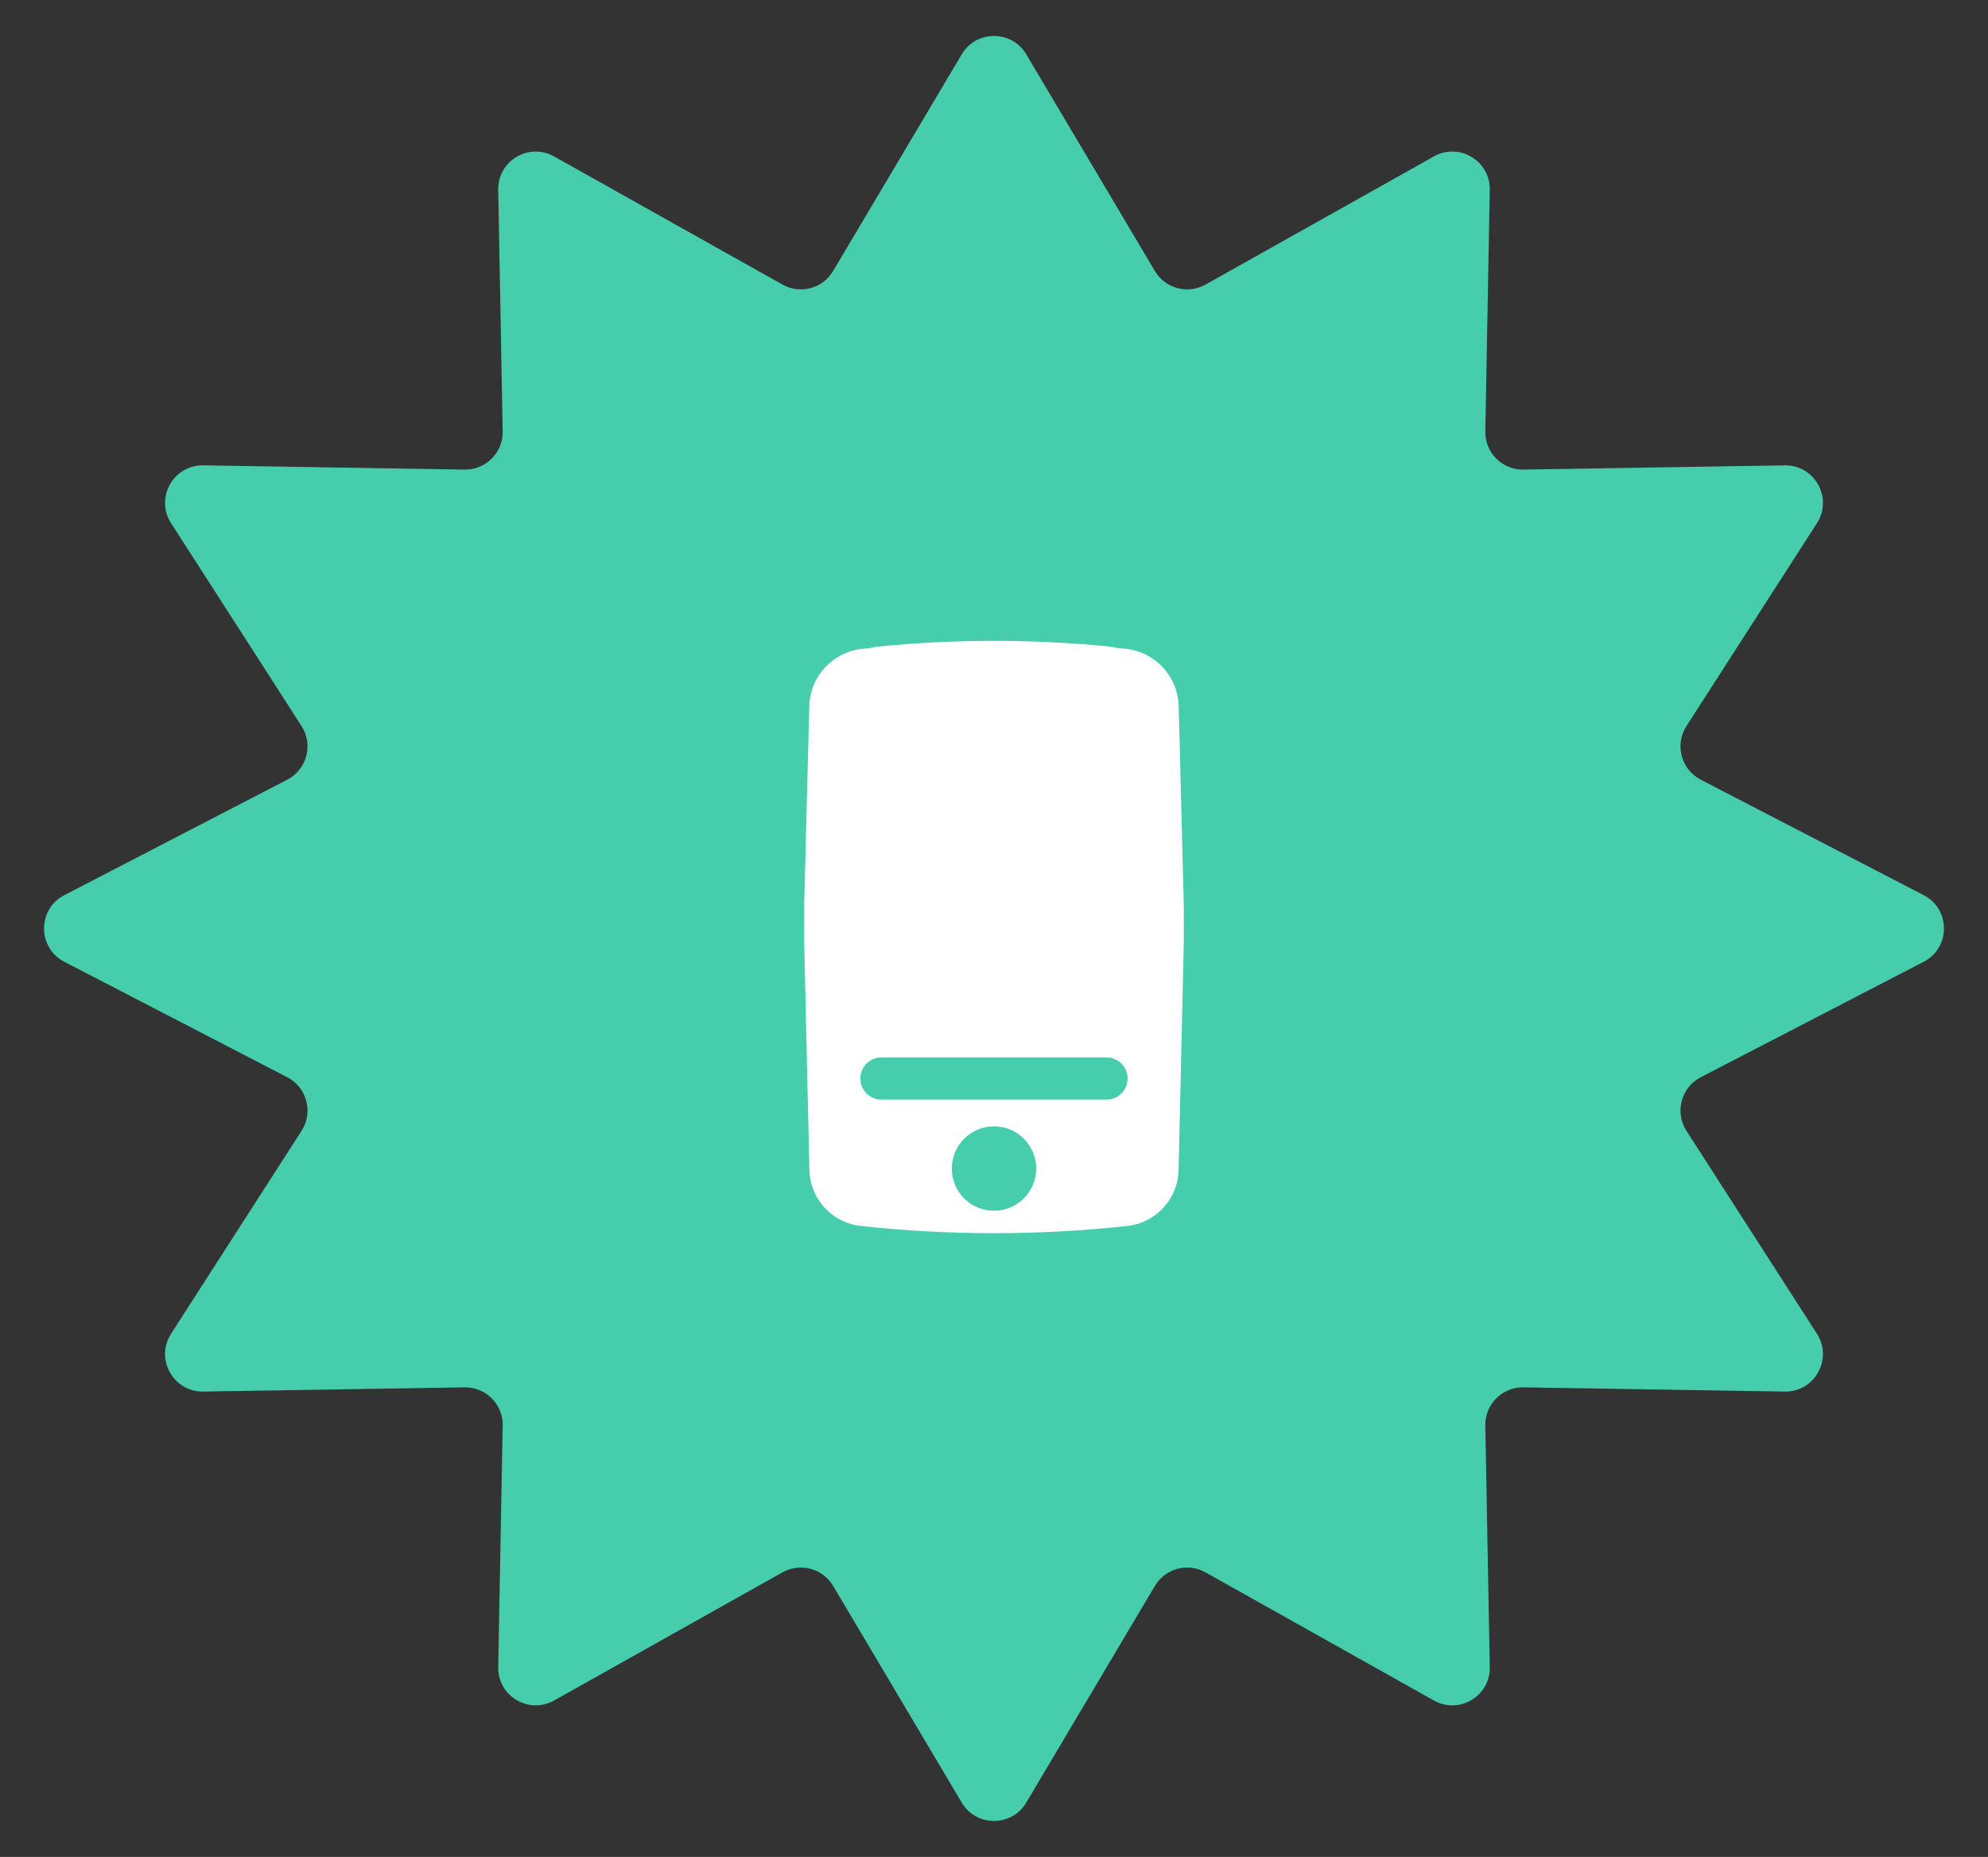
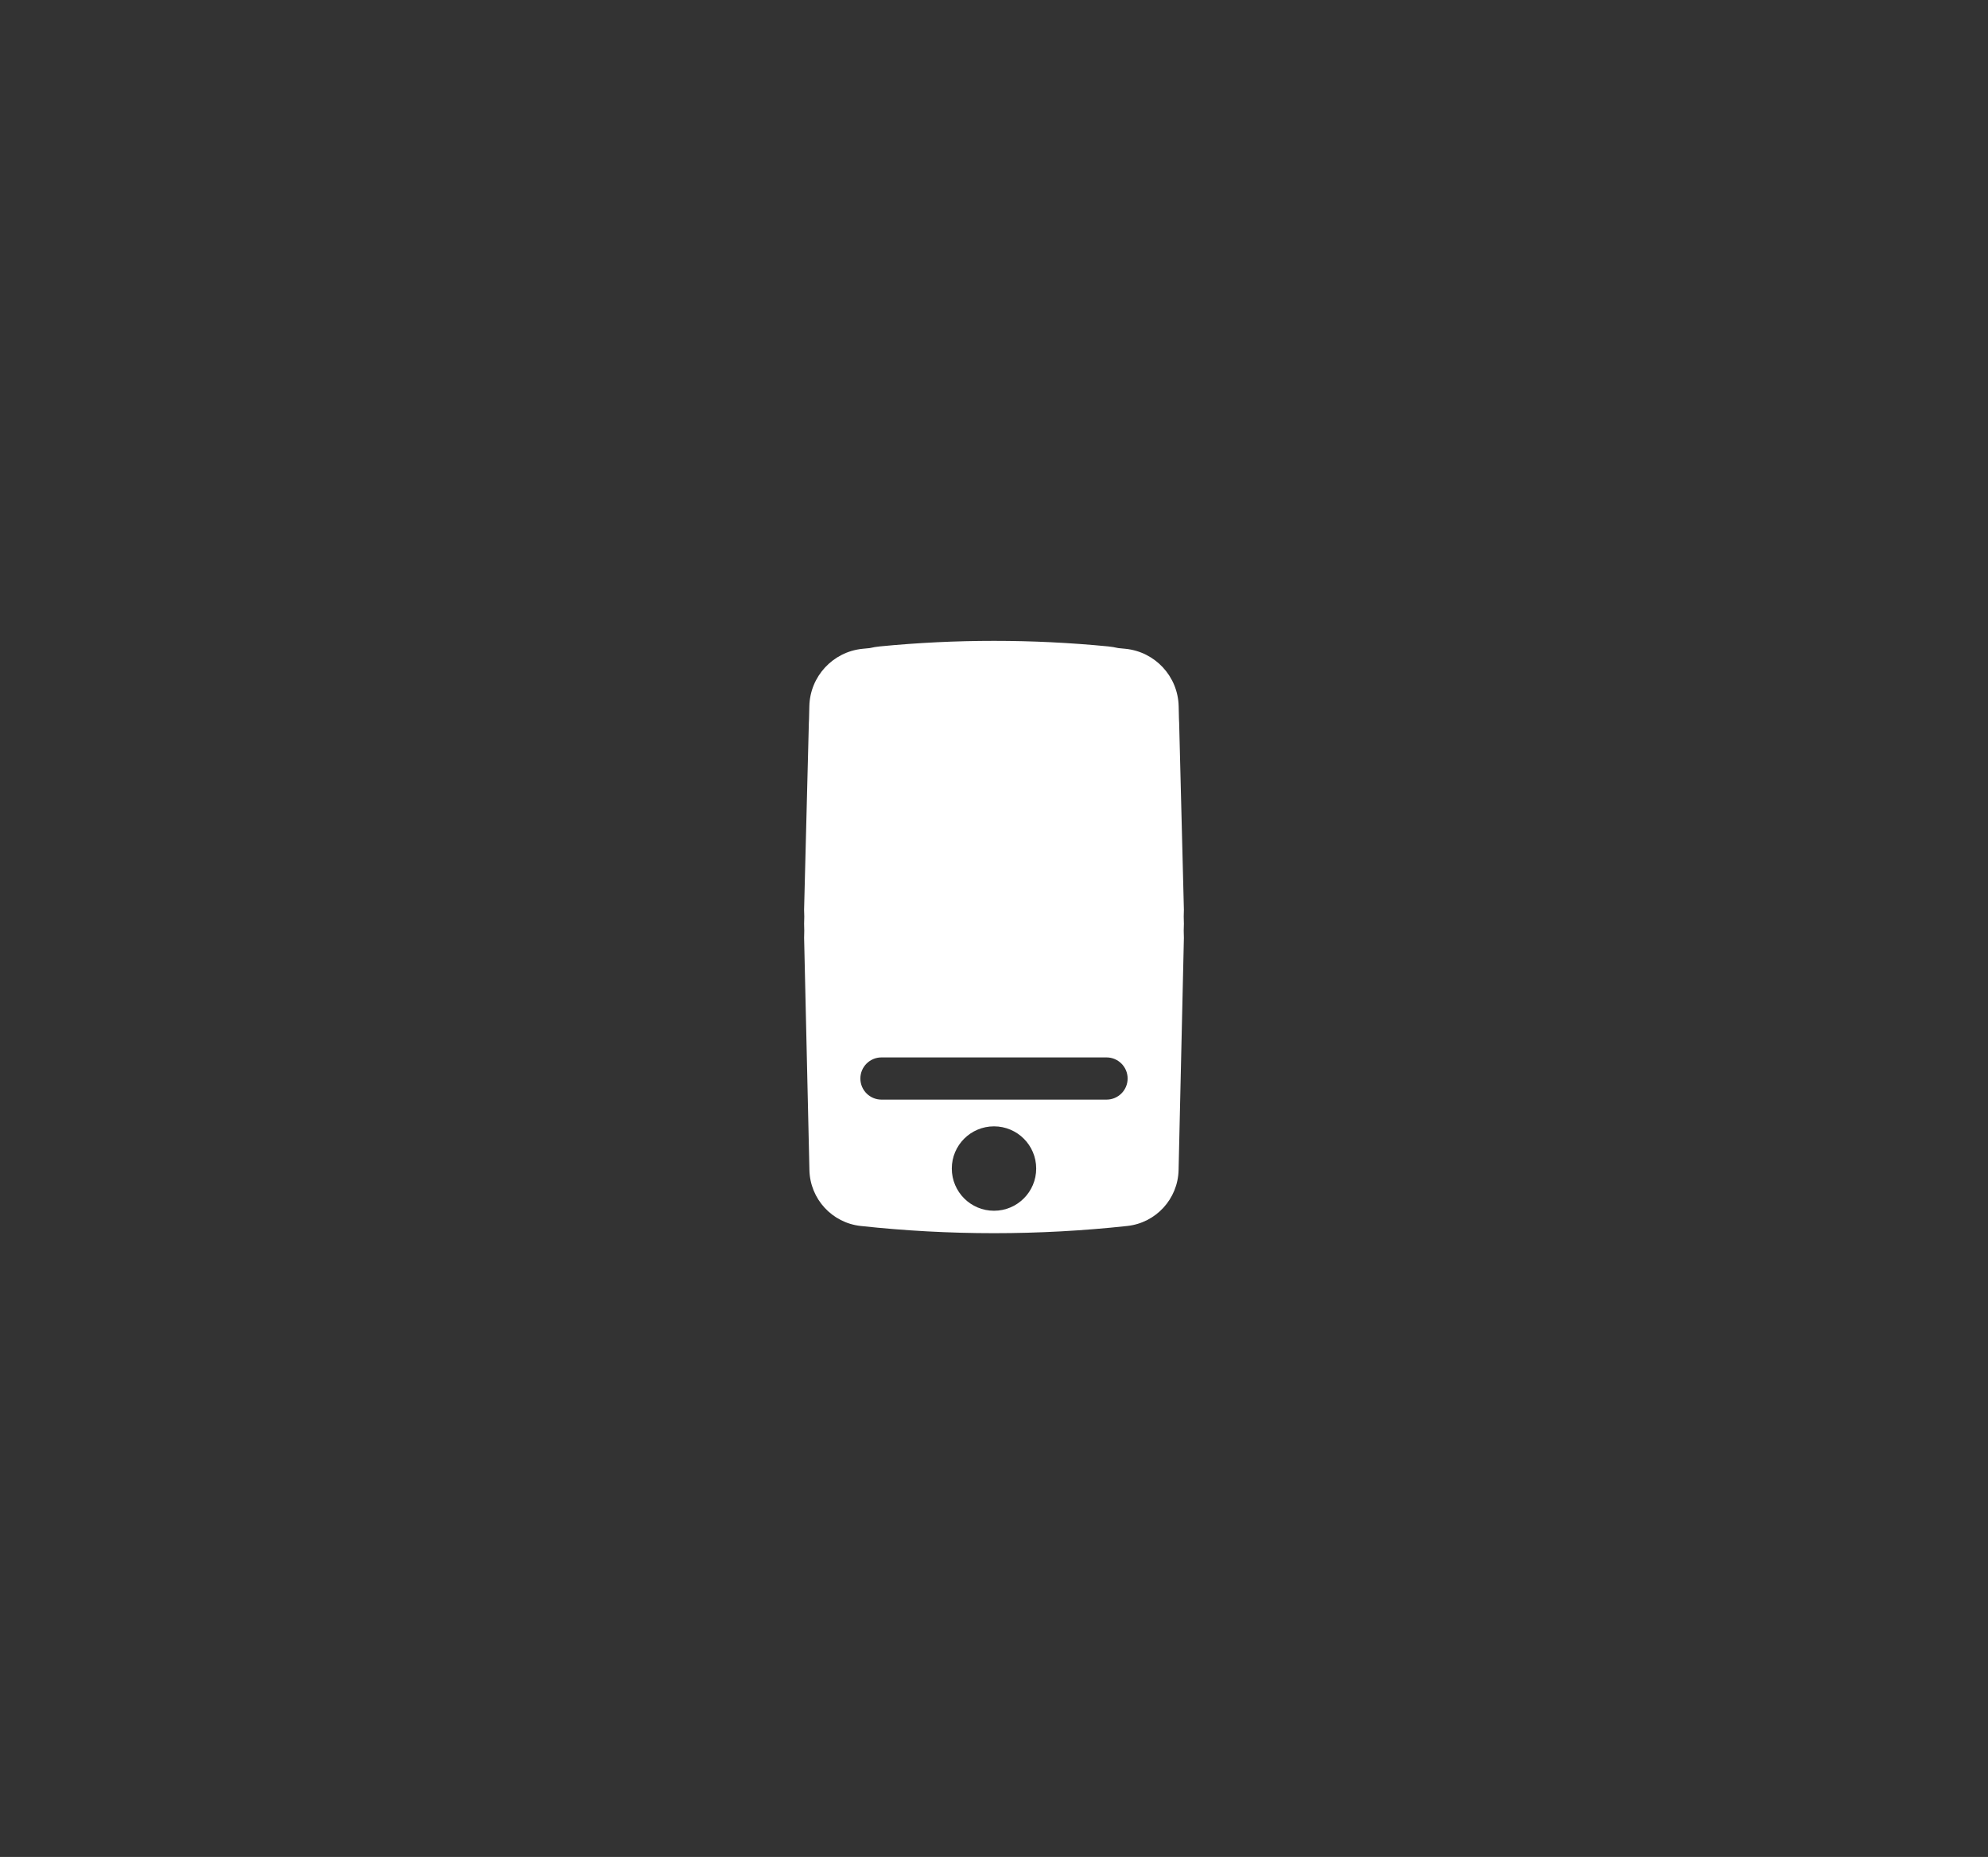
<svg xmlns="http://www.w3.org/2000/svg" width="106" height="99" viewBox="0 0 106 99" fill="none">
  <rect x="0" y="0" width="106" height="99" fill="#333333" stroke="none" />
-   <path d="M51.28 2.896C52.055 1.591 53.945 1.591 54.72 2.896L61.578 14.448C62.133 15.382 63.33 15.703 64.277 15.172L76.457 8.339C77.805 7.583 79.464 8.575 79.435 10.12L79.197 22.999C79.176 24.13 80.097 25.054 81.229 25.035L95.164 24.81C96.761 24.785 97.743 26.549 96.879 27.892L89.922 38.71C89.284 39.701 89.638 41.026 90.684 41.568L102.571 47.724C104.011 48.47 104.011 50.53 102.571 51.276L90.684 57.432C89.638 57.974 89.284 59.299 89.922 60.29L96.879 71.108C97.743 72.451 96.761 74.216 95.164 74.19L81.229 73.965C80.097 73.946 79.176 74.87 79.197 76.001L79.435 88.88C79.464 90.425 77.805 91.417 76.457 90.661L64.277 83.828C63.33 83.297 62.133 83.618 61.578 84.552L54.72 96.104C53.945 97.409 52.055 97.409 51.28 96.104L44.422 84.552C43.867 83.618 42.67 83.297 41.723 83.828L29.543 90.661C28.195 91.417 26.536 90.425 26.565 88.88L26.803 76.001C26.824 74.87 25.903 73.946 24.771 73.965L10.836 74.19C9.239 74.216 8.257 72.451 9.121 71.108L16.078 60.29C16.716 59.299 16.362 57.974 15.316 57.432L3.429 51.276C1.989 50.53 1.989 48.47 3.429 47.724L15.316 41.568C16.362 41.026 16.716 39.701 16.078 38.71L9.121 27.892C8.257 26.549 9.239 24.785 10.836 24.81L24.771 25.035C25.903 25.054 26.824 24.13 26.803 22.999L26.565 10.12C26.536 8.575 28.195 7.583 29.543 8.339L41.723 15.172C42.67 15.703 43.867 15.382 44.422 14.448L51.28 2.896Z" fill="#46CDAC" />
  <path fill-rule="evenodd" clip-rule="evenodd" d="M63.125 48.5L63.116 48.865L63.125 49.25L63.116 49.617L63.125 50L62.842 62.38C62.807 63.921 61.635 65.197 60.103 65.362C55.381 65.874 50.618 65.874 45.897 65.362C44.365 65.197 43.193 63.921 43.158 62.38L42.875 50L42.883 49.615L42.875 49.25L42.884 48.867L42.874 48.5L43.128 38.538C43.129 38.472 43.132 38.407 43.137 38.342L43.154 37.648C43.192 36.063 44.403 34.754 45.98 34.591C46.111 34.578 46.242 34.565 46.374 34.552C46.552 34.511 46.734 34.48 46.921 34.462C50.964 34.068 55.036 34.068 59.079 34.462C59.265 34.48 59.448 34.511 59.626 34.552C59.758 34.565 59.889 34.578 60.02 34.591C61.597 34.754 62.808 36.063 62.846 37.648L62.863 38.343C62.867 38.408 62.87 38.473 62.872 38.538L63.125 48.5ZM59 58.625C59.621 58.625 60.125 58.121 60.125 57.5C60.125 56.879 59.621 56.375 59 56.375H47C46.379 56.375 45.875 56.879 45.875 57.5C45.875 58.121 46.379 58.625 47 58.625H59ZM53 64.55C54.242 64.55 55.25 63.543 55.25 62.3C55.25 61.057 54.242 60.05 53 60.05C51.757 60.05 50.75 61.057 50.75 62.3C50.75 63.543 51.757 64.55 53 64.55Z" fill="white" />
</svg>